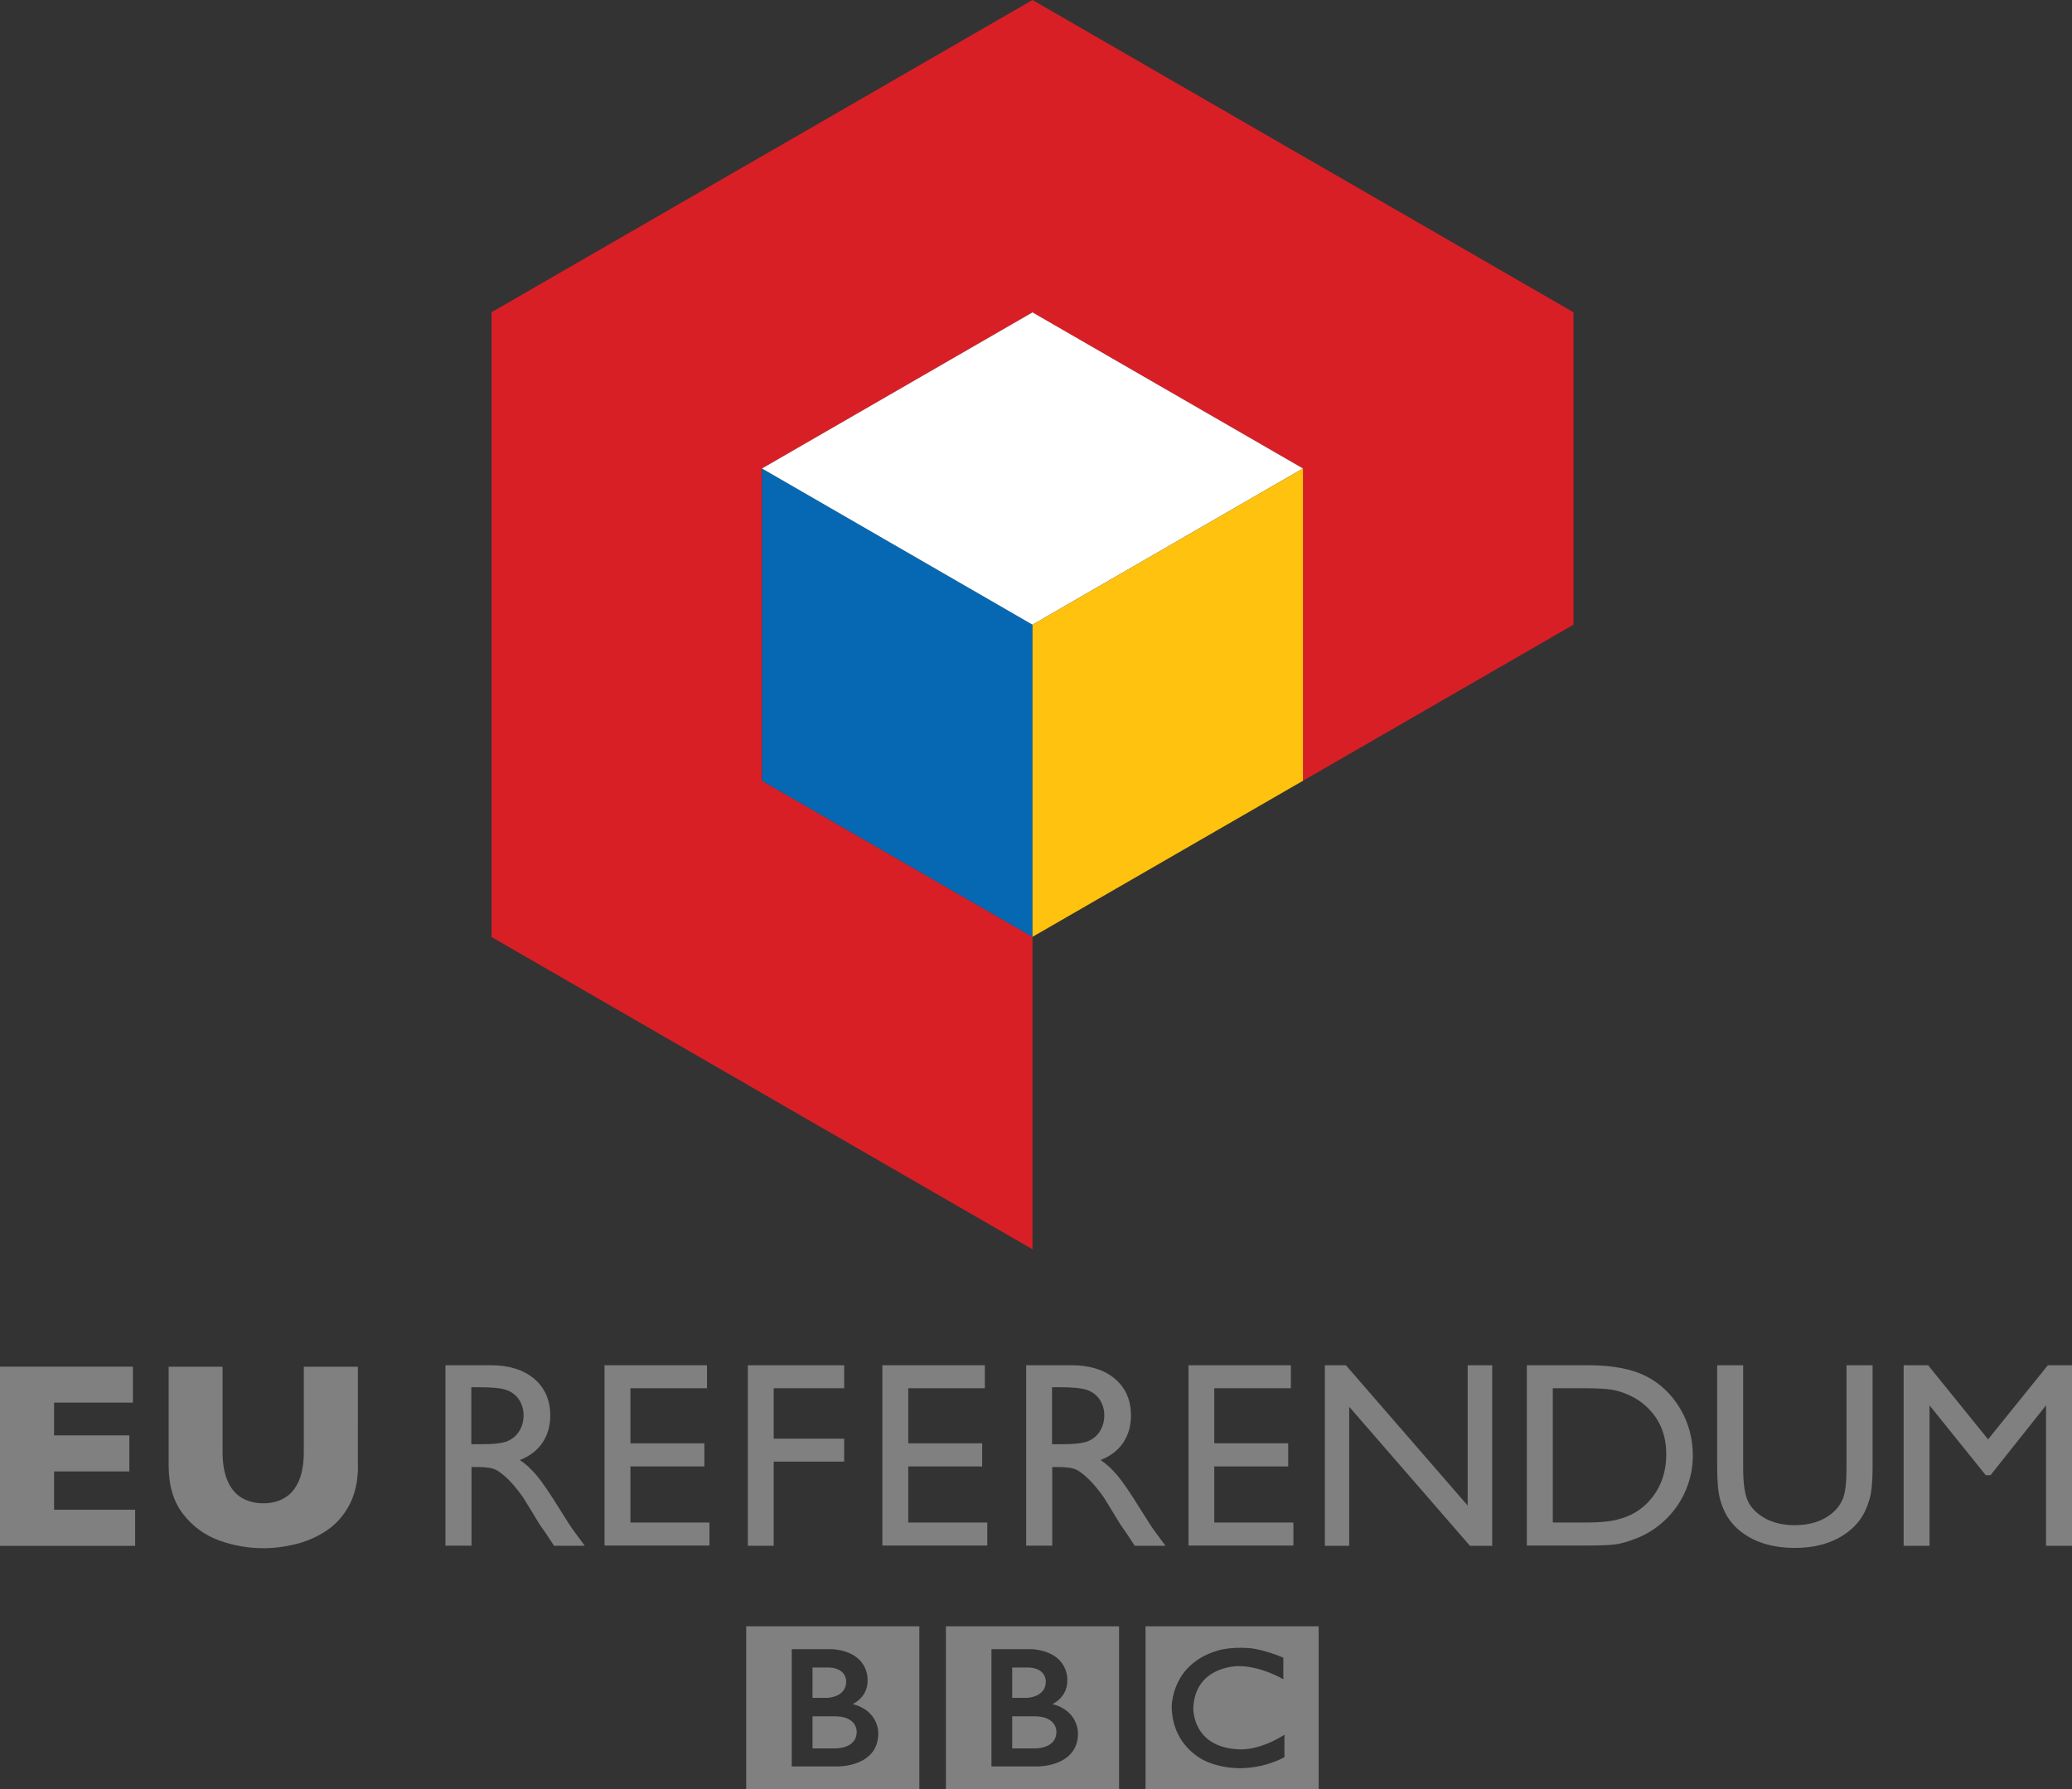
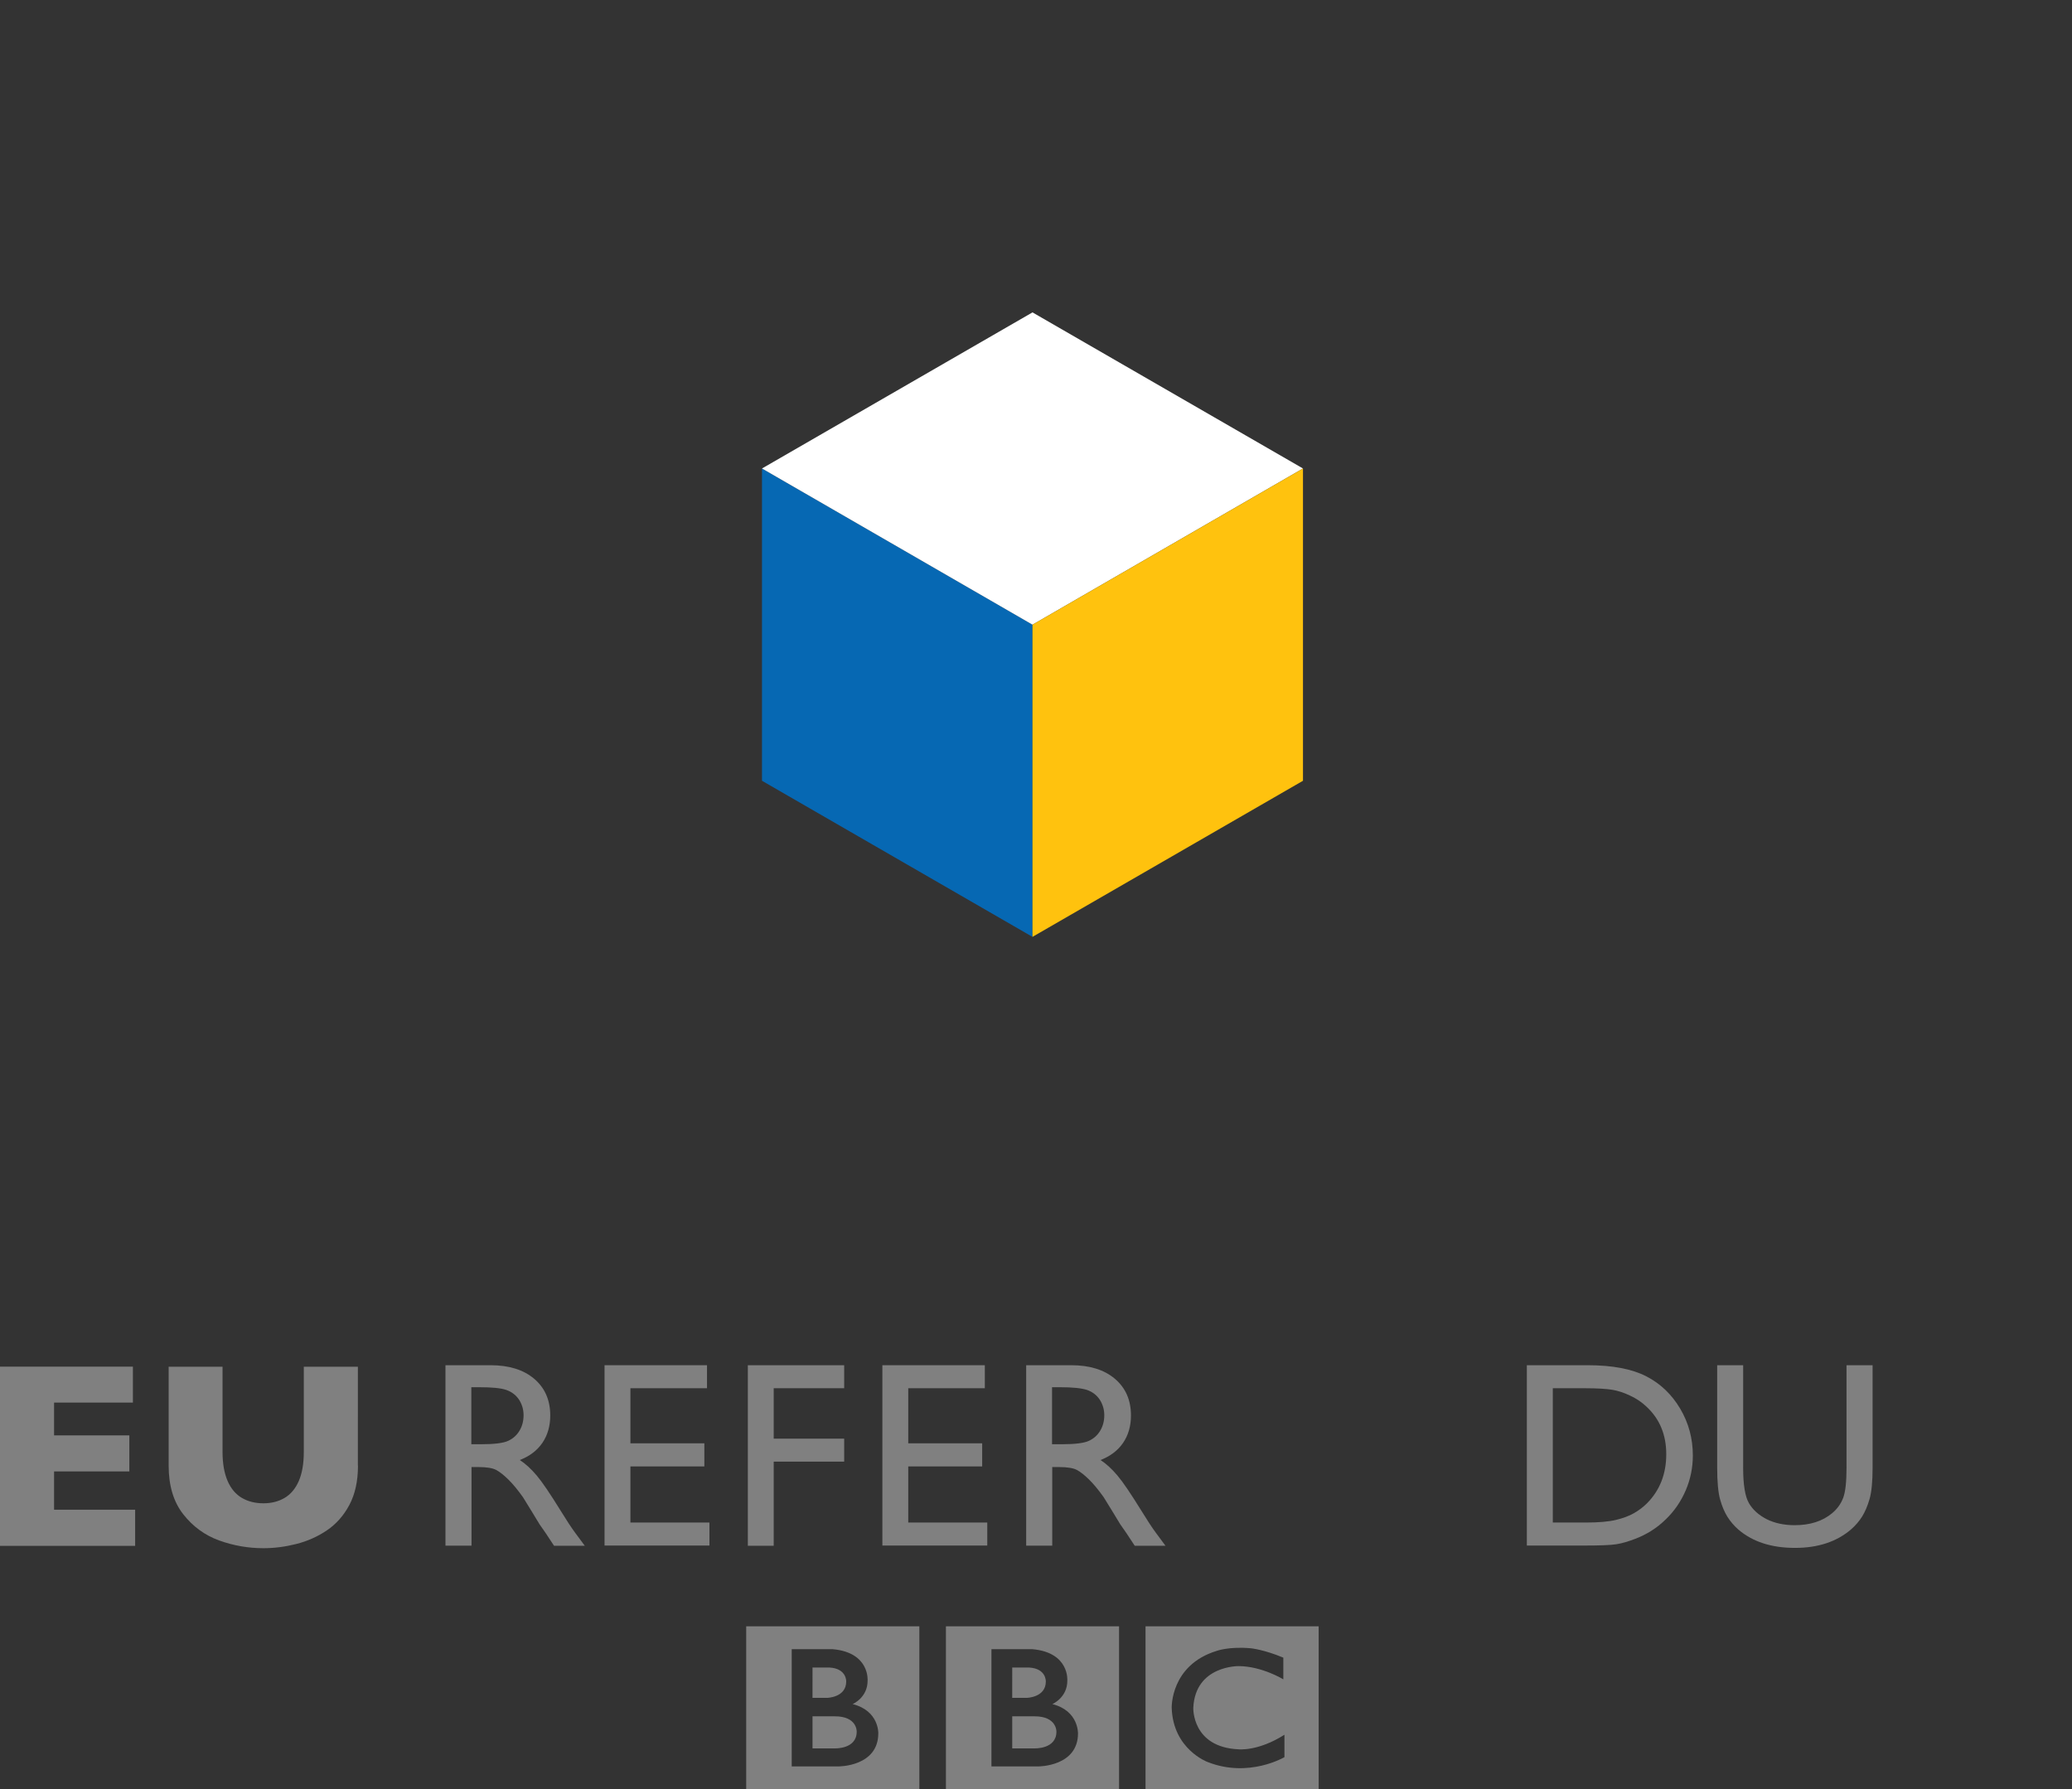
<svg xmlns="http://www.w3.org/2000/svg" version="1.1" x="0px" y="0px" viewBox="0 0 203.45 175.74" enable-background="new 0 0 203.45 175.74" xml:space="preserve">
  <rect x="0" y="0" width="203.45" height="175.74" fill="#333333" stroke="none" />
  <g id="Layer_2">
</g>
  <g id="Layer_1">
-     <polygon fill="#D91F26" points="154.5,30.67 154.5,61.35 127.94,76.68 127.94,46.01 101.38,30.68 74.82,46.01 74.82,76.68    101.38,92.01 101.38,122.69 74.82,107.36 74.82,107.35 74.81,107.35 48.26,92.02 48.26,30.67 74.81,15.34 74.82,15.34 101.38,0    127.94,15.34 127.95,15.34  " />
    <polygon fill="#0668B3" points="101.38,61.35 101.38,92.01 74.82,76.68 74.82,46.01  " />
    <polygon fill="#FFFFFF" points="127.94,46.01 101.38,61.35 74.82,46.01 101.38,30.68  " />
    <polygon fill="#FFC20E" points="127.94,46.01 127.94,76.68 101.38,92.01 101.38,61.35  " />
    <g>
      <path fill="#808080" d="M13.27,151.82H0v-17.6h13.05v3.53H5.31v3.22h7.39v3.54H5.31v3.76h7.96V151.82z" />
      <path fill="#808080" d="M35.15,143.94c0,1.51-0.28,2.79-0.84,3.85c-0.56,1.06-1.31,1.9-2.23,2.52s-1.93,1.06-3,1.33    s-2.14,0.41-3.21,0.41c-1.49,0-2.94-0.25-4.35-0.76s-2.59-1.37-3.54-2.59s-1.42-2.81-1.42-4.76v-9.71h5.29v8.34    c0,1.16,0.17,2.12,0.5,2.88c0.33,0.76,0.8,1.31,1.4,1.66c0.6,0.35,1.3,0.53,2.11,0.53c0.78,0,1.47-0.17,2.07-0.52    s1.07-0.9,1.4-1.65s0.5-1.71,0.5-2.87v-8.37h5.31V143.94z" />
      <path fill="#808080" d="M43.74,151.82v-17.74h4.44c1.79,0,3.22,0.44,4.27,1.33s1.58,2.09,1.58,3.61c0,1.03-0.26,1.93-0.77,2.68    s-1.26,1.32-2.22,1.69c0.57,0.37,1.12,0.88,1.66,1.52s1.3,1.76,2.29,3.36c0.62,1.01,1.11,1.76,1.49,2.27l0.94,1.27h-3.02    l-0.77-1.17c-0.03-0.04-0.08-0.11-0.15-0.22l-0.49-0.7l-0.79-1.3l-0.85-1.38c-0.52-0.73-1-1.31-1.44-1.74    c-0.44-0.43-0.83-0.74-1.18-0.93c-0.35-0.19-0.94-0.29-1.77-0.29h-0.66v7.72H43.74z M47.04,136.24h-0.76v5.6h0.96    c1.29,0,2.17-0.11,2.65-0.33s0.85-0.55,1.12-1c0.27-0.45,0.4-0.95,0.4-1.52c0-0.56-0.15-1.06-0.44-1.52    c-0.3-0.45-0.71-0.77-1.25-0.96S48.28,136.24,47.04,136.24z" />
      <path fill="#808080" d="M59.37,134.08h10.05v2.26h-7.52v5.41h7.26v2.27h-7.26v5.51h7.76v2.26h-10.3V134.08z" />
      <path fill="#808080" d="M73.43,134.08h9.46v2.26h-6.92v4.95h6.92v2.26h-6.92v8.26h-2.54V134.08z" />
      <path fill="#808080" d="M86.65,134.08H96.7v2.26h-7.52v5.41h7.26v2.27h-7.26v5.51h7.76v2.26h-10.3V134.08z" />
      <path fill="#808080" d="M100.76,151.82v-17.74h4.44c1.79,0,3.22,0.44,4.27,1.33c1.05,0.89,1.58,2.09,1.58,3.61    c0,1.03-0.26,1.93-0.77,2.68s-1.26,1.32-2.22,1.69c0.57,0.37,1.12,0.88,1.66,1.52s1.3,1.76,2.29,3.36    c0.62,1.01,1.11,1.76,1.49,2.27l0.94,1.27h-3.02l-0.77-1.17c-0.03-0.04-0.08-0.11-0.15-0.22l-0.49-0.7l-0.79-1.3l-0.85-1.38    c-0.52-0.73-1-1.31-1.44-1.74s-0.83-0.74-1.18-0.93c-0.35-0.19-0.94-0.29-1.77-0.29h-0.66v7.72H100.76z M104.06,136.24h-0.76v5.6    h0.96c1.29,0,2.17-0.11,2.65-0.33c0.48-0.22,0.85-0.55,1.12-1c0.27-0.45,0.4-0.95,0.4-1.52c0-0.56-0.15-1.06-0.44-1.52    c-0.3-0.45-0.71-0.77-1.25-0.96C106.2,136.33,105.31,136.24,104.06,136.24z" />
-       <path fill="#808080" d="M116.7,134.08h10.05v2.26h-7.52v5.41h7.26v2.27h-7.26v5.51H127v2.26h-10.3V134.08z" />
-       <path fill="#808080" d="M144.11,134.08h2.41v17.74h-2.18l-11.86-13.66v13.66h-2.39v-17.74h2.06l11.96,13.78V134.08z" />
      <path fill="#808080" d="M149.92,151.79v-17.71h5.98c2.41,0,4.32,0.36,5.73,1.08c1.41,0.72,2.52,1.79,3.35,3.19s1.24,2.94,1.24,4.6    c0,1.18-0.23,2.32-0.69,3.4s-1.11,2.04-1.96,2.86c-0.86,0.85-1.87,1.49-3.01,1.92c-0.67,0.26-1.28,0.44-1.84,0.53    c-0.56,0.09-1.62,0.13-3.2,0.13H149.92z M155.64,136.34h-3.17v13.19h3.25c1.27,0,2.26-0.09,2.96-0.26    c0.7-0.17,1.29-0.39,1.76-0.66c0.47-0.27,0.9-0.59,1.29-0.98c1.25-1.27,1.88-2.87,1.88-4.81c0-1.9-0.64-3.46-1.93-4.66    c-0.47-0.45-1.02-0.82-1.63-1.1c-0.61-0.29-1.2-0.48-1.75-0.57S156.86,136.34,155.64,136.34z" />
      <path fill="#808080" d="M181.32,134.08h2.55v10.07c0,1.36-0.1,2.39-0.3,3.08c-0.2,0.69-0.45,1.27-0.74,1.73    c-0.29,0.46-0.65,0.87-1.07,1.24c-1.41,1.21-3.24,1.82-5.51,1.82c-2.31,0-4.16-0.6-5.56-1.8c-0.42-0.37-0.78-0.79-1.07-1.25    c-0.29-0.46-0.53-1.03-0.72-1.7c-0.19-0.67-0.29-1.72-0.29-3.15v-10.04h2.55v10.07c0,1.67,0.19,2.83,0.57,3.48    s0.96,1.17,1.74,1.57c0.78,0.39,1.7,0.59,2.75,0.59c1.51,0,2.73-0.39,3.68-1.18c0.5-0.42,0.86-0.92,1.08-1.5s0.33-1.56,0.33-2.96    V134.08z" />
-       <path fill="#808080" d="M201.08,134.08h2.37v17.74h-2.55v-13.8l-5.45,6.86h-0.47l-5.52-6.86v13.8h-2.54v-17.74h2.4l5.89,7.28    L201.08,134.08z" />
    </g>
    <path fill="#808080" d="M103.73,170.07c0,1.74-2.17,1.64-2.17,1.64h-2.17v-3.15h2.17C103.79,168.55,103.73,170.07,103.73,170.07    M99.39,163.77h1.65c1.71,0.09,1.65,1.37,1.65,1.37c0,1.59-1.9,1.61-1.9,1.61h-1.4V163.77z M103.33,167.36c0,0,1.48-0.63,1.47-2.31   c0,0,0.23-2.75-3.41-3.08h-4.04v11.51h4.63c0,0,3.87,0.01,3.87-3.25C105.84,170.24,105.93,168.02,103.33,167.36 M92.88,159.72h17   v16.02h-17V159.72z M84.12,170.07c0,1.74-2.17,1.64-2.17,1.64h-2.17v-3.15h2.17C84.19,168.55,84.12,170.07,84.12,170.07    M79.79,163.77h1.65c1.71,0.09,1.65,1.37,1.65,1.37c0,1.59-1.9,1.61-1.9,1.61h-1.41V163.77z M83.72,167.36c0,0,1.48-0.63,1.47-2.31   c0,0,0.23-2.75-3.41-3.08h-4.04v11.51h4.63c0,0,3.87,0.01,3.87-3.25C86.24,170.24,86.33,168.02,83.72,167.36 M73.27,159.72h17   v16.02h-17V159.72z M126.01,162.8v2.13c0,0-2.08-1.28-4.37-1.3c0,0-4.28-0.08-4.47,4.1c0,0-0.15,3.85,4.42,4.07   c0,0,1.92,0.23,4.53-1.43v2.2c0,0-3.49,2.08-7.54,0.48c0,0-3.4-1.24-3.53-5.32c0,0-0.14-4.19,4.4-5.59c0,0,1.21-0.46,3.39-0.26   C122.83,161.88,124.13,162.01,126.01,162.8 M112.48,175.74h17v-16.02h-17V175.74z" />
  </g>
</svg>